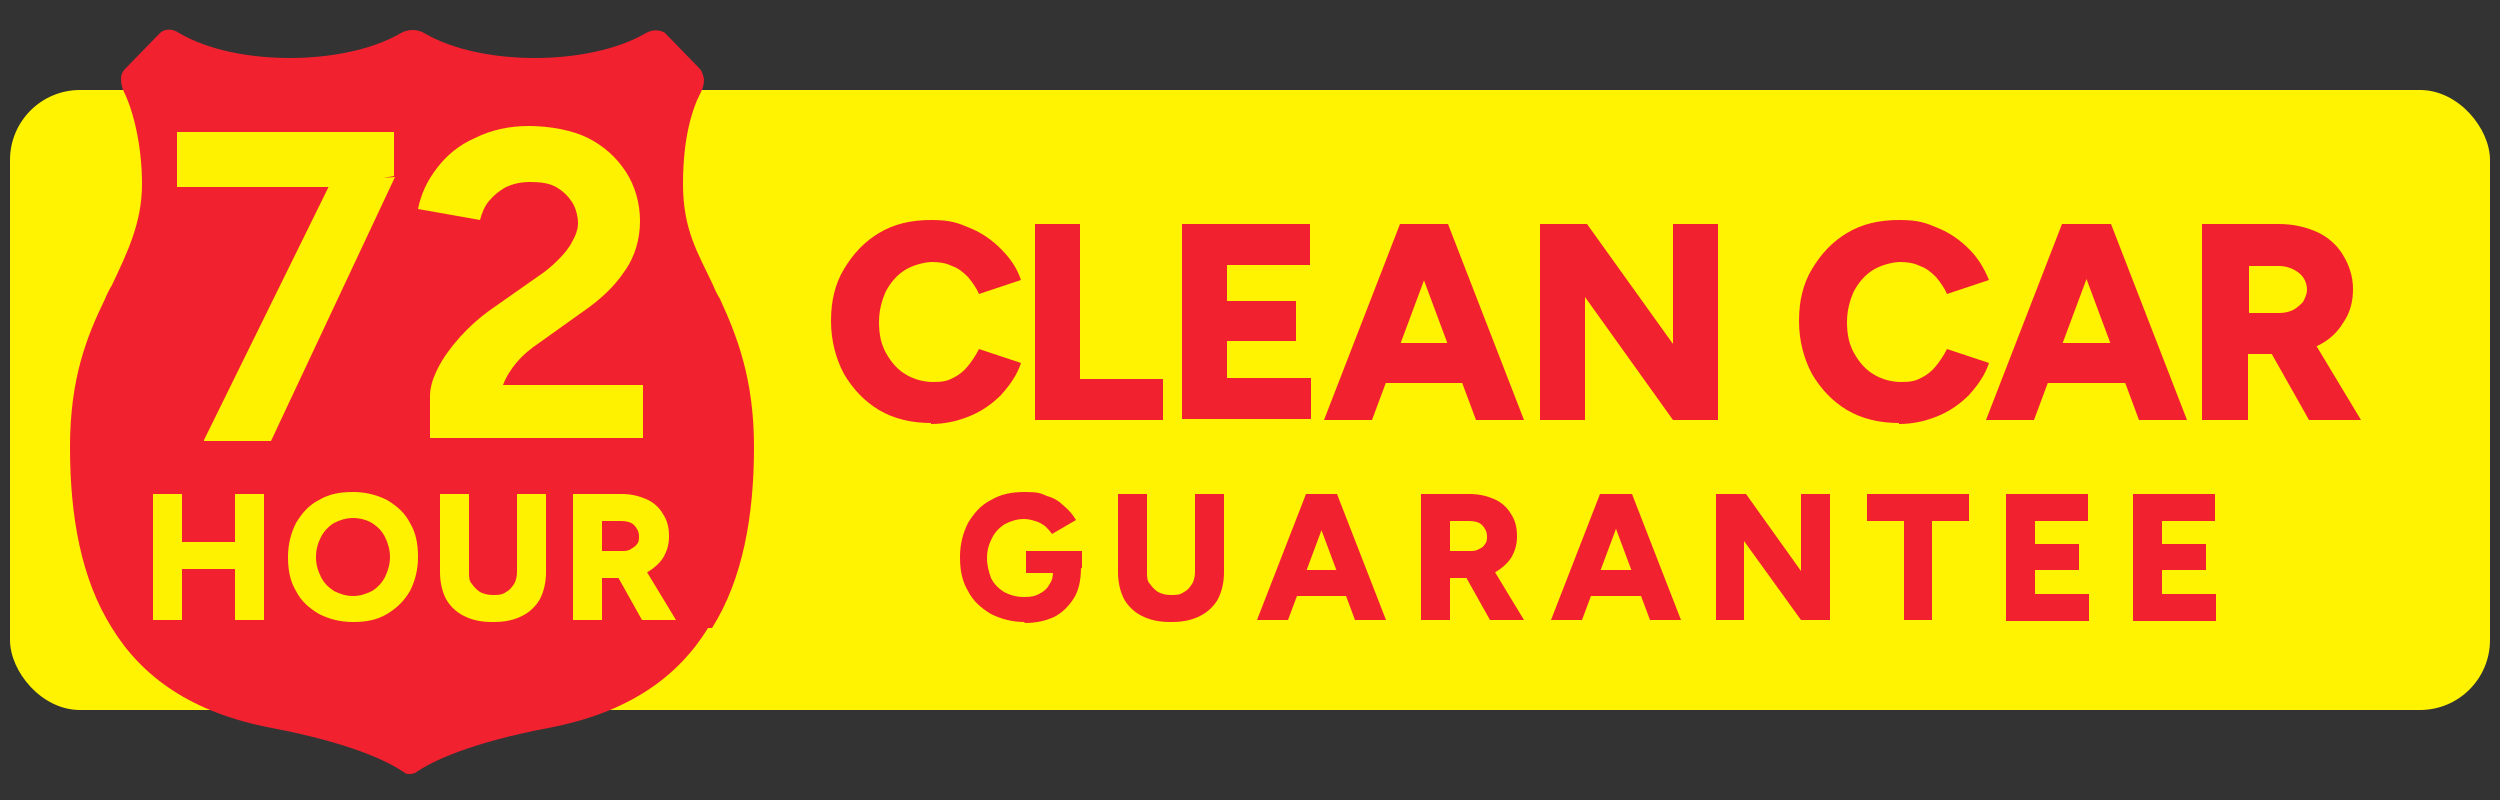
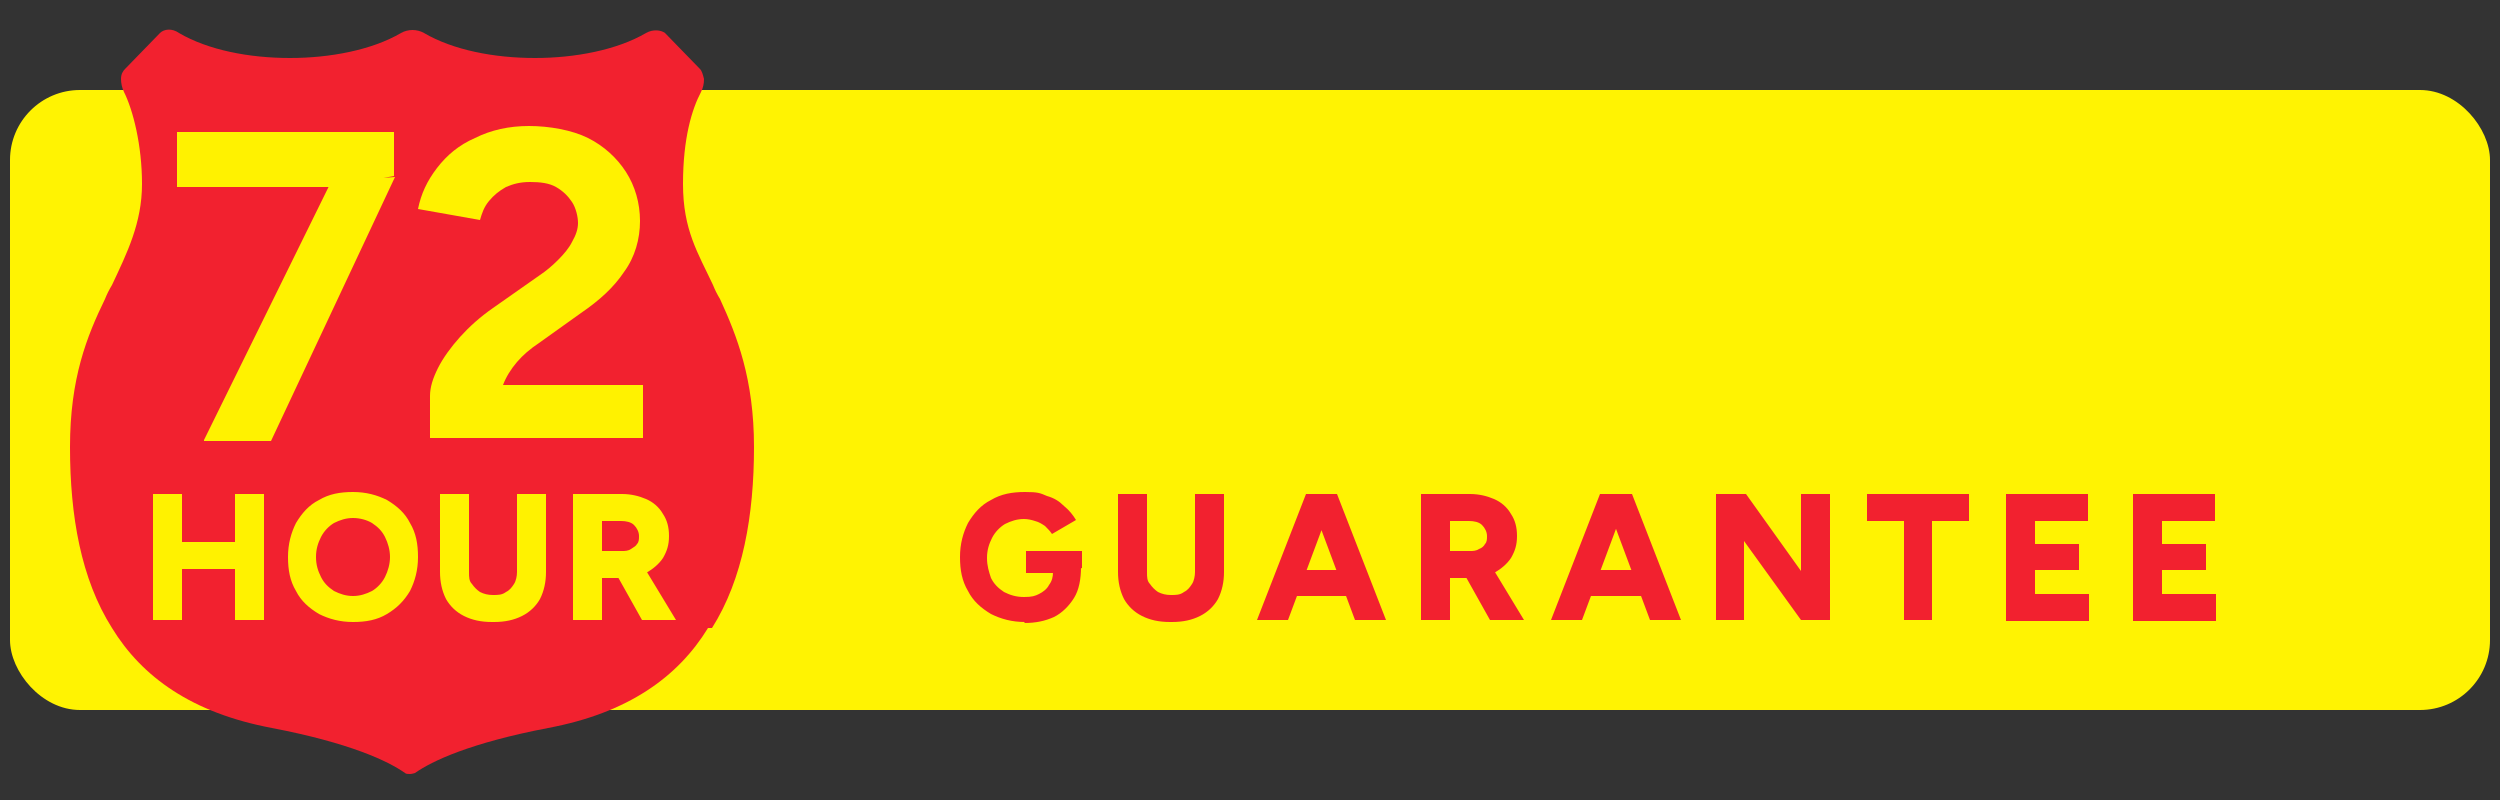
<svg xmlns="http://www.w3.org/2000/svg" id="Layer_1" version="1.1" viewBox="0 0 250 80">
  <rect x="0" y="0" width="250" height="80" fill="#333333" stroke="none" />
  <defs>
    <style>
      .st0 {
        fill: #fff302;
      }

      .st1 {
        fill: #f2212f;
      }

      .st2 {
        fill: #fff200;
      }
    </style>
  </defs>
  <rect class="st0" x="1" y="9" width="248" height="62" rx="7" ry="7" />
  <path class="st1" d="M70.8,62.8c-3,4.9-8,8.5-16,10-7.8,1.5-11.6,3.3-13.3,4.5,0,0-.3.1-.5.1s-.4,0-.5-.1c-1.7-1.2-5.5-3-13.3-4.5-8-1.5-13-5.1-16-10-3.1-4.9-4.2-11.2-4.2-18.1s1.7-11.1,3.5-14.8c.2-.5.4-.9.7-1.4,1.5-3.2,3-6.2,3-10.1s-.9-7.4-1.8-9.2c-.2-.4-.3-.9-.3-1.3,0-.5.2-.8.4-1l3.5-3.6c.4-.4,1.2-.5,1.9,0,2.9,1.7,7,2.5,11.1,2.5,4,0,8.2-.8,11.1-2.5.7-.4,1.6-.4,2.3,0,2.9,1.7,7,2.5,11.1,2.5,4,0,8.2-.8,11.1-2.5.7-.4,1.5-.3,1.9,0l3.5,3.6c.2.2.3.6.4,1,0,.5-.1.9-.3,1.3-.9,1.7-1.8,4.6-1.8,9.2s1.5,6.9,3,10.1c.2.5.4.9.7,1.4,1.7,3.7,3.4,8,3.4,14.8s-1.1,13.2-4.2,18.1Z" />
-   <path class="st1" d="M93.1,42.3c-1.9,0-3.7-.4-5.2-1.3-1.5-.9-2.6-2.1-3.5-3.6-.8-1.5-1.3-3.3-1.3-5.3s.4-3.7,1.3-5.2c.9-1.5,2-2.7,3.5-3.6,1.5-.9,3.2-1.3,5.2-1.3s2.7.3,3.9.8c1.2.5,2.2,1.2,3.1,2.1.9.9,1.6,1.9,2,3.1l-4.2,1.4c-.3-.7-.7-1.2-1.1-1.7-.5-.5-1-.9-1.6-1.1-.6-.3-1.3-.4-2-.4s-1.9.3-2.7.8c-.8.5-1.4,1.2-1.9,2.1-.4.9-.7,1.9-.7,3.1s.2,2.2.7,3.1c.5.9,1.1,1.6,1.9,2.1.8.5,1.8.8,2.8.8s1.4-.1,2-.4c.6-.3,1.1-.7,1.5-1.2.4-.5.8-1.1,1.1-1.7l4.2,1.4c-.4,1.2-1.1,2.2-2,3.2-.9.9-1.9,1.6-3.1,2.1-1.2.5-2.5.8-3.9.8ZM103.5,42v-19.6h4.5v15.5h8.3v4.1h-12.9ZM118.2,42v-19.6h12.8v4.1h-8.3v3.6h6.9v4h-6.9v3.7h8.4v4.1h-12.9ZM147.6,42l-7.3-19.6h4.5l7.6,19.6h-4.8ZM132.4,42l7.6-19.6h4.5l-7.3,19.6h-4.8ZM135.9,38.3v-4h12.9v4h-12.9ZM154,42v-19.6h4.7l8.6,12v-12h4.5v19.6h-4.5l-8.8-12.3v12.3h-4.5ZM189.9,42.3c-1.9,0-3.7-.4-5.2-1.3-1.5-.9-2.6-2.1-3.5-3.6-.8-1.5-1.3-3.3-1.3-5.3s.4-3.7,1.3-5.2c.9-1.5,2-2.7,3.5-3.6,1.5-.9,3.2-1.3,5.2-1.3s2.7.3,3.9.8c1.2.5,2.2,1.2,3.1,2.1.9.9,1.5,1.9,2,3.1l-4.2,1.4c-.3-.7-.7-1.2-1.1-1.7-.5-.5-1-.9-1.6-1.1-.6-.3-1.3-.4-2-.4s-1.9.3-2.7.8c-.8.5-1.4,1.2-1.9,2.1-.4.9-.7,1.9-.7,3.1s.2,2.2.7,3.1c.5.9,1.1,1.6,1.9,2.1.8.5,1.8.8,2.8.8s1.4-.1,2-.4c.6-.3,1.1-.7,1.5-1.2.4-.5.8-1.1,1.1-1.7l4.2,1.4c-.4,1.2-1.1,2.2-2,3.2-.9.9-1.9,1.6-3.1,2.1-1.2.5-2.5.8-3.9.8ZM213.9,42l-7.3-19.6h4.5l7.6,19.6h-4.8ZM198.6,42l7.6-19.6h4.5l-7.3,19.6h-4.8ZM202.2,38.3v-4h12.9v4h-12.9ZM220.2,42v-19.6h7.7c1.4,0,2.7.3,3.8.8,1.1.5,2,1.3,2.6,2.3.6,1,1,2.1,1,3.4s-.3,2.4-1,3.4c-.6,1-1.5,1.8-2.6,2.3-1.1.5-2.4.8-3.8.8h-3.1v6.6h-4.5ZM230.9,42l-4.4-7.8,3.4-2.5,6.2,10.3h-5.2ZM224.8,31.3h3.1c.5,0,1-.1,1.4-.3.4-.2.7-.5,1-.8.2-.4.4-.8.4-1.2,0-.7-.3-1.3-.8-1.7-.5-.4-1.2-.7-2-.7h-3v4.8Z" />
  <path class="st2" d="M23.5,62v-12.6h2.9v12.6h-2.9ZM15.3,62v-12.6h2.9v12.6h-2.9ZM17.4,56.9v-2.7h7.6v2.7h-7.6ZM35.3,62.2c-1.3,0-2.4-.3-3.4-.8-1-.6-1.8-1.3-2.3-2.3-.6-1-.8-2.1-.8-3.4s.3-2.4.8-3.4c.6-1,1.3-1.8,2.3-2.3,1-.6,2.1-.8,3.4-.8s2.4.3,3.4.8c1,.6,1.8,1.3,2.3,2.3.6,1,.8,2.1.8,3.4s-.3,2.4-.8,3.4c-.6,1-1.3,1.7-2.3,2.3-1,.6-2.1.8-3.4.8ZM35.3,59.6c.7,0,1.3-.2,1.9-.5.5-.3,1-.8,1.3-1.4.3-.6.5-1.3.5-2s-.2-1.4-.5-2c-.3-.6-.7-1-1.3-1.4-.5-.3-1.2-.5-1.9-.5s-1.3.2-1.9.5c-.5.3-1,.8-1.3,1.4-.3.6-.5,1.2-.5,2s.2,1.4.5,2c.3.6.7,1,1.3,1.4.6.3,1.2.5,1.9.5ZM49.2,62.2c-1.1,0-2-.2-2.8-.6-.8-.4-1.4-1-1.8-1.7-.4-.8-.6-1.7-.6-2.7v-7.8h2.9v7.8c0,.5,0,.9.3,1.2.2.3.5.6.8.8.4.2.8.3,1.3.3s.9,0,1.3-.3c.4-.2.6-.5.8-.8.2-.3.3-.8.3-1.2v-7.8h2.9v7.8c0,1-.2,1.9-.6,2.7-.4.7-1,1.3-1.8,1.7-.8.4-1.7.6-2.8.6ZM57.3,62v-12.6h4.9c.9,0,1.7.2,2.4.5.7.3,1.3.8,1.7,1.5.4.6.6,1.3.6,2.2s-.2,1.5-.6,2.2c-.4.6-1,1.1-1.7,1.5-.7.3-1.5.5-2.4.5h-2v4.2h-2.9ZM64.2,62l-2.8-5,2.2-1.6,4,6.6h-3.3ZM60.2,55.1h2c.3,0,.6,0,.9-.2s.5-.3.6-.5c.2-.2.2-.5.2-.8,0-.4-.2-.8-.5-1.1-.3-.3-.8-.4-1.3-.4h-1.9v3.1Z" />
  <path class="st1" d="M102.5,62.2c-1.3,0-2.4-.3-3.4-.8-1-.6-1.8-1.3-2.3-2.3-.6-1-.8-2.1-.8-3.4s.3-2.4.8-3.4c.6-1,1.3-1.8,2.3-2.3,1-.6,2.1-.8,3.4-.8s1.5.1,2.2.4c.7.2,1.2.5,1.7,1,.5.4.9.9,1.2,1.4l-2.4,1.4c-.2-.3-.4-.5-.7-.8-.3-.2-.6-.4-1-.5-.3-.1-.7-.2-1.1-.2-.7,0-1.3.2-1.9.5-.5.3-1,.8-1.3,1.4-.3.6-.5,1.2-.5,2s.2,1.4.4,2c.3.6.7,1,1.3,1.4.6.3,1.2.5,2,.5s1.1-.1,1.5-.3.8-.5,1-.9c.3-.4.4-.8.4-1.3l2.8-.5c0,1.2-.2,2.3-.7,3.1-.5.8-1.2,1.5-2,1.9-.9.4-1.8.6-3,.6ZM102.6,57.3v-2.2h5.6v1.7l-1.6.5h-4ZM117,62.2c-1.1,0-2-.2-2.8-.6-.8-.4-1.4-1-1.8-1.7-.4-.8-.6-1.7-.6-2.7v-7.8h2.9v7.8c0,.5,0,.9.3,1.2.2.3.5.6.8.8.4.2.8.3,1.3.3s.9,0,1.3-.3c.4-.2.6-.5.8-.8s.3-.8.3-1.2v-7.8h2.9v7.8c0,1-.2,1.9-.6,2.7-.4.7-1,1.3-1.8,1.7-.8.4-1.7.6-2.8.6ZM135.5,62l-4.7-12.6h2.9l4.9,12.6h-3.1ZM125.7,62l4.9-12.6h2.9l-4.7,12.6h-3.1ZM128,59.6v-2.6h8.3v2.6h-8.3ZM142.1,62v-12.6h4.9c.9,0,1.7.2,2.4.5.7.3,1.3.8,1.7,1.5.4.6.6,1.3.6,2.2s-.2,1.5-.6,2.2c-.4.6-1,1.1-1.7,1.5-.7.3-1.5.5-2.4.5h-2v4.2h-2.9ZM149,62l-2.8-5,2.2-1.6,4,6.6h-3.3ZM145,55.1h2c.3,0,.6,0,.9-.2.3-.1.5-.3.6-.5.2-.2.2-.5.2-.8,0-.4-.2-.8-.5-1.1-.3-.3-.8-.4-1.3-.4h-1.9v3.1ZM165,62l-4.7-12.6h2.9l4.9,12.6h-3.1ZM155.1,62l4.9-12.6h2.9l-4.7,12.6h-3.1ZM157.4,59.6v-2.6h8.3v2.6h-8.3ZM171.6,62v-12.6h3l5.5,7.7v-7.7h2.9v12.6h-2.9l-5.7-7.9v7.9h-2.9ZM190.4,62v-9.9h-3.7v-2.7h10.2v2.7h-3.7v9.9h-2.9ZM200.6,62v-12.6h8.2v2.7h-5.3v2.3h4.4v2.6h-4.4v2.4h5.4v2.7h-8.3ZM213.3,62v-12.6h8.2v2.7h-5.3v2.3h4.4v2.6h-4.4v2.4h5.4v2.7h-8.3Z" />
  <path class="st2" d="M20.4,44l12.7-25.8,6.4-.5-12.4,26.4h-6.7ZM17.7,18.7v-5.5h21.7v4.4l-6.1,1.1h-15.6ZM43,44v-4.4c0-.9.3-1.8.8-2.8.5-1,1.3-2.1,2.2-3.1.9-1,2-2,3.3-2.9l4.7-3.3c.6-.4,1.2-.9,1.8-1.5.6-.6,1.1-1.2,1.4-1.8.4-.7.6-1.3.6-1.9s-.2-1.5-.6-2.1c-.4-.6-.9-1.1-1.6-1.5s-1.6-.5-2.6-.5-1.7.2-2.4.5c-.7.4-1.2.8-1.7,1.4s-.7,1.2-.9,1.9l-6.2-1.1c.3-1.5.9-2.8,1.9-4.1,1-1.3,2.2-2.3,3.8-3,1.6-.8,3.4-1.2,5.4-1.2s4.3.4,5.9,1.2c1.6.8,2.9,2,3.8,3.4.9,1.4,1.4,3.1,1.4,4.9s-.5,3.6-1.6,5.1c-1,1.5-2.4,2.8-4.3,4.1l-4.2,3c-.9.6-1.6,1.2-2.2,1.9-.6.7-1.1,1.5-1.4,2.3h14v5.3h-21.3Z" />
</svg>